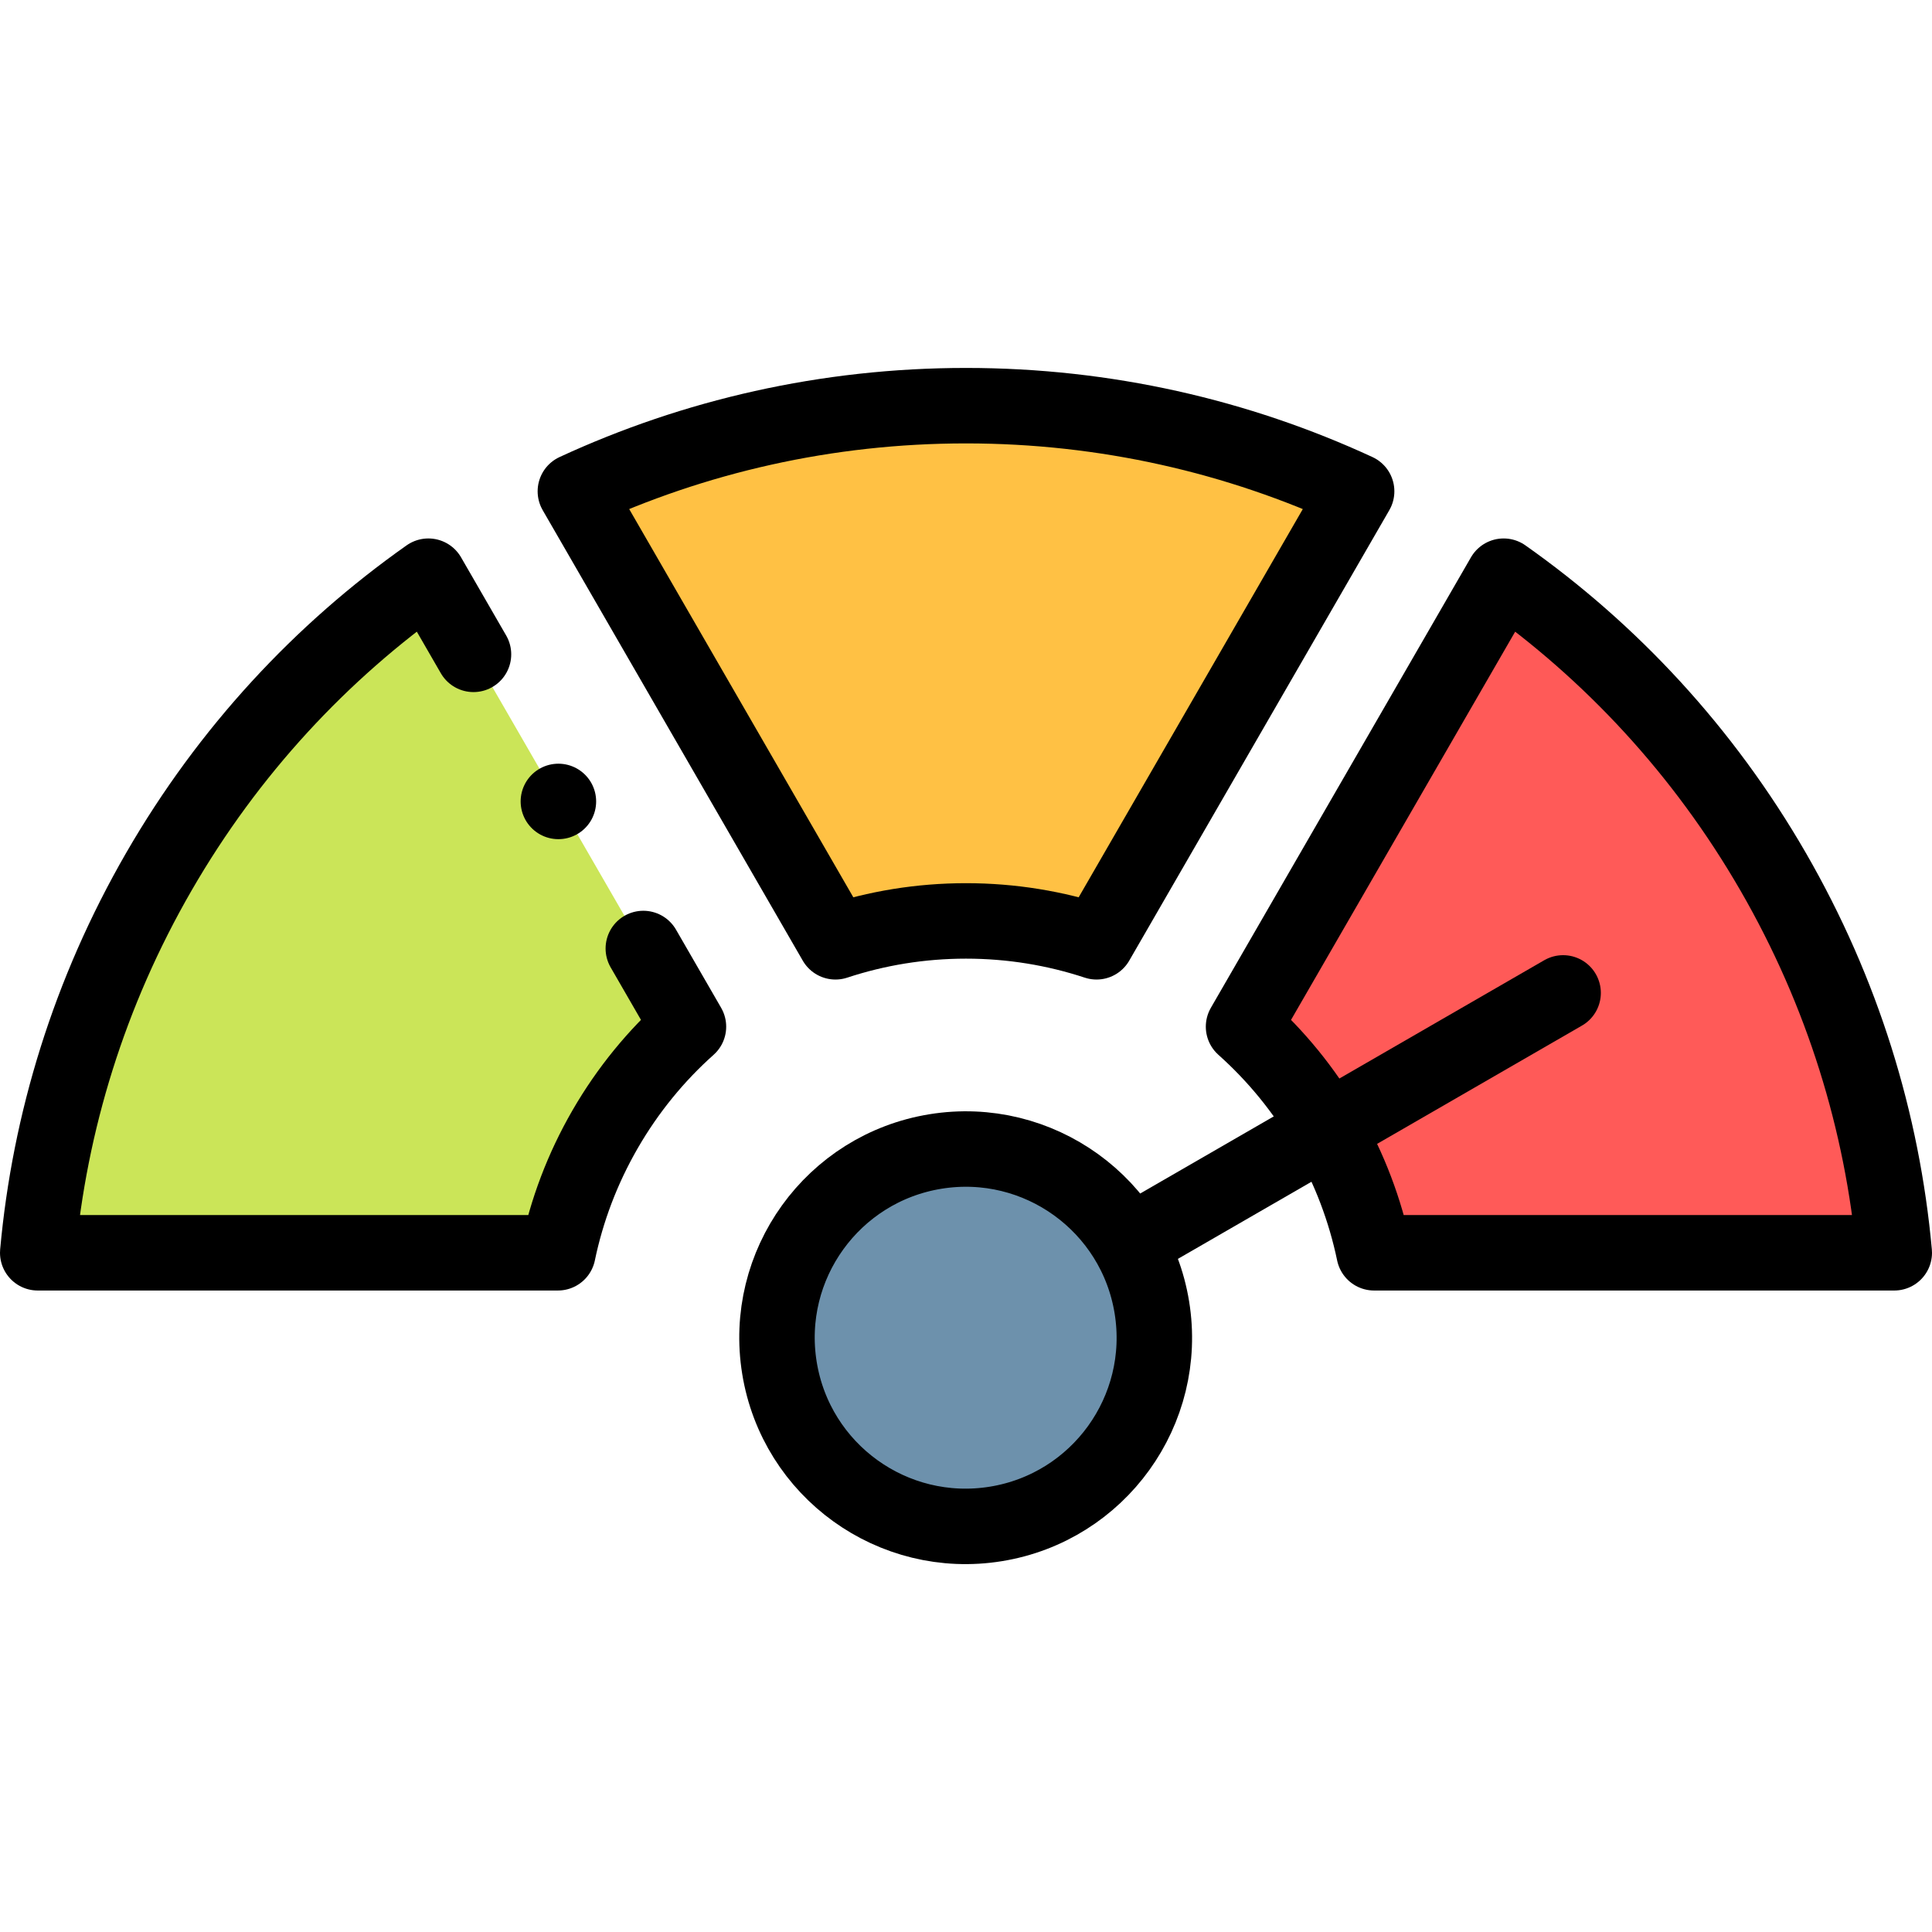
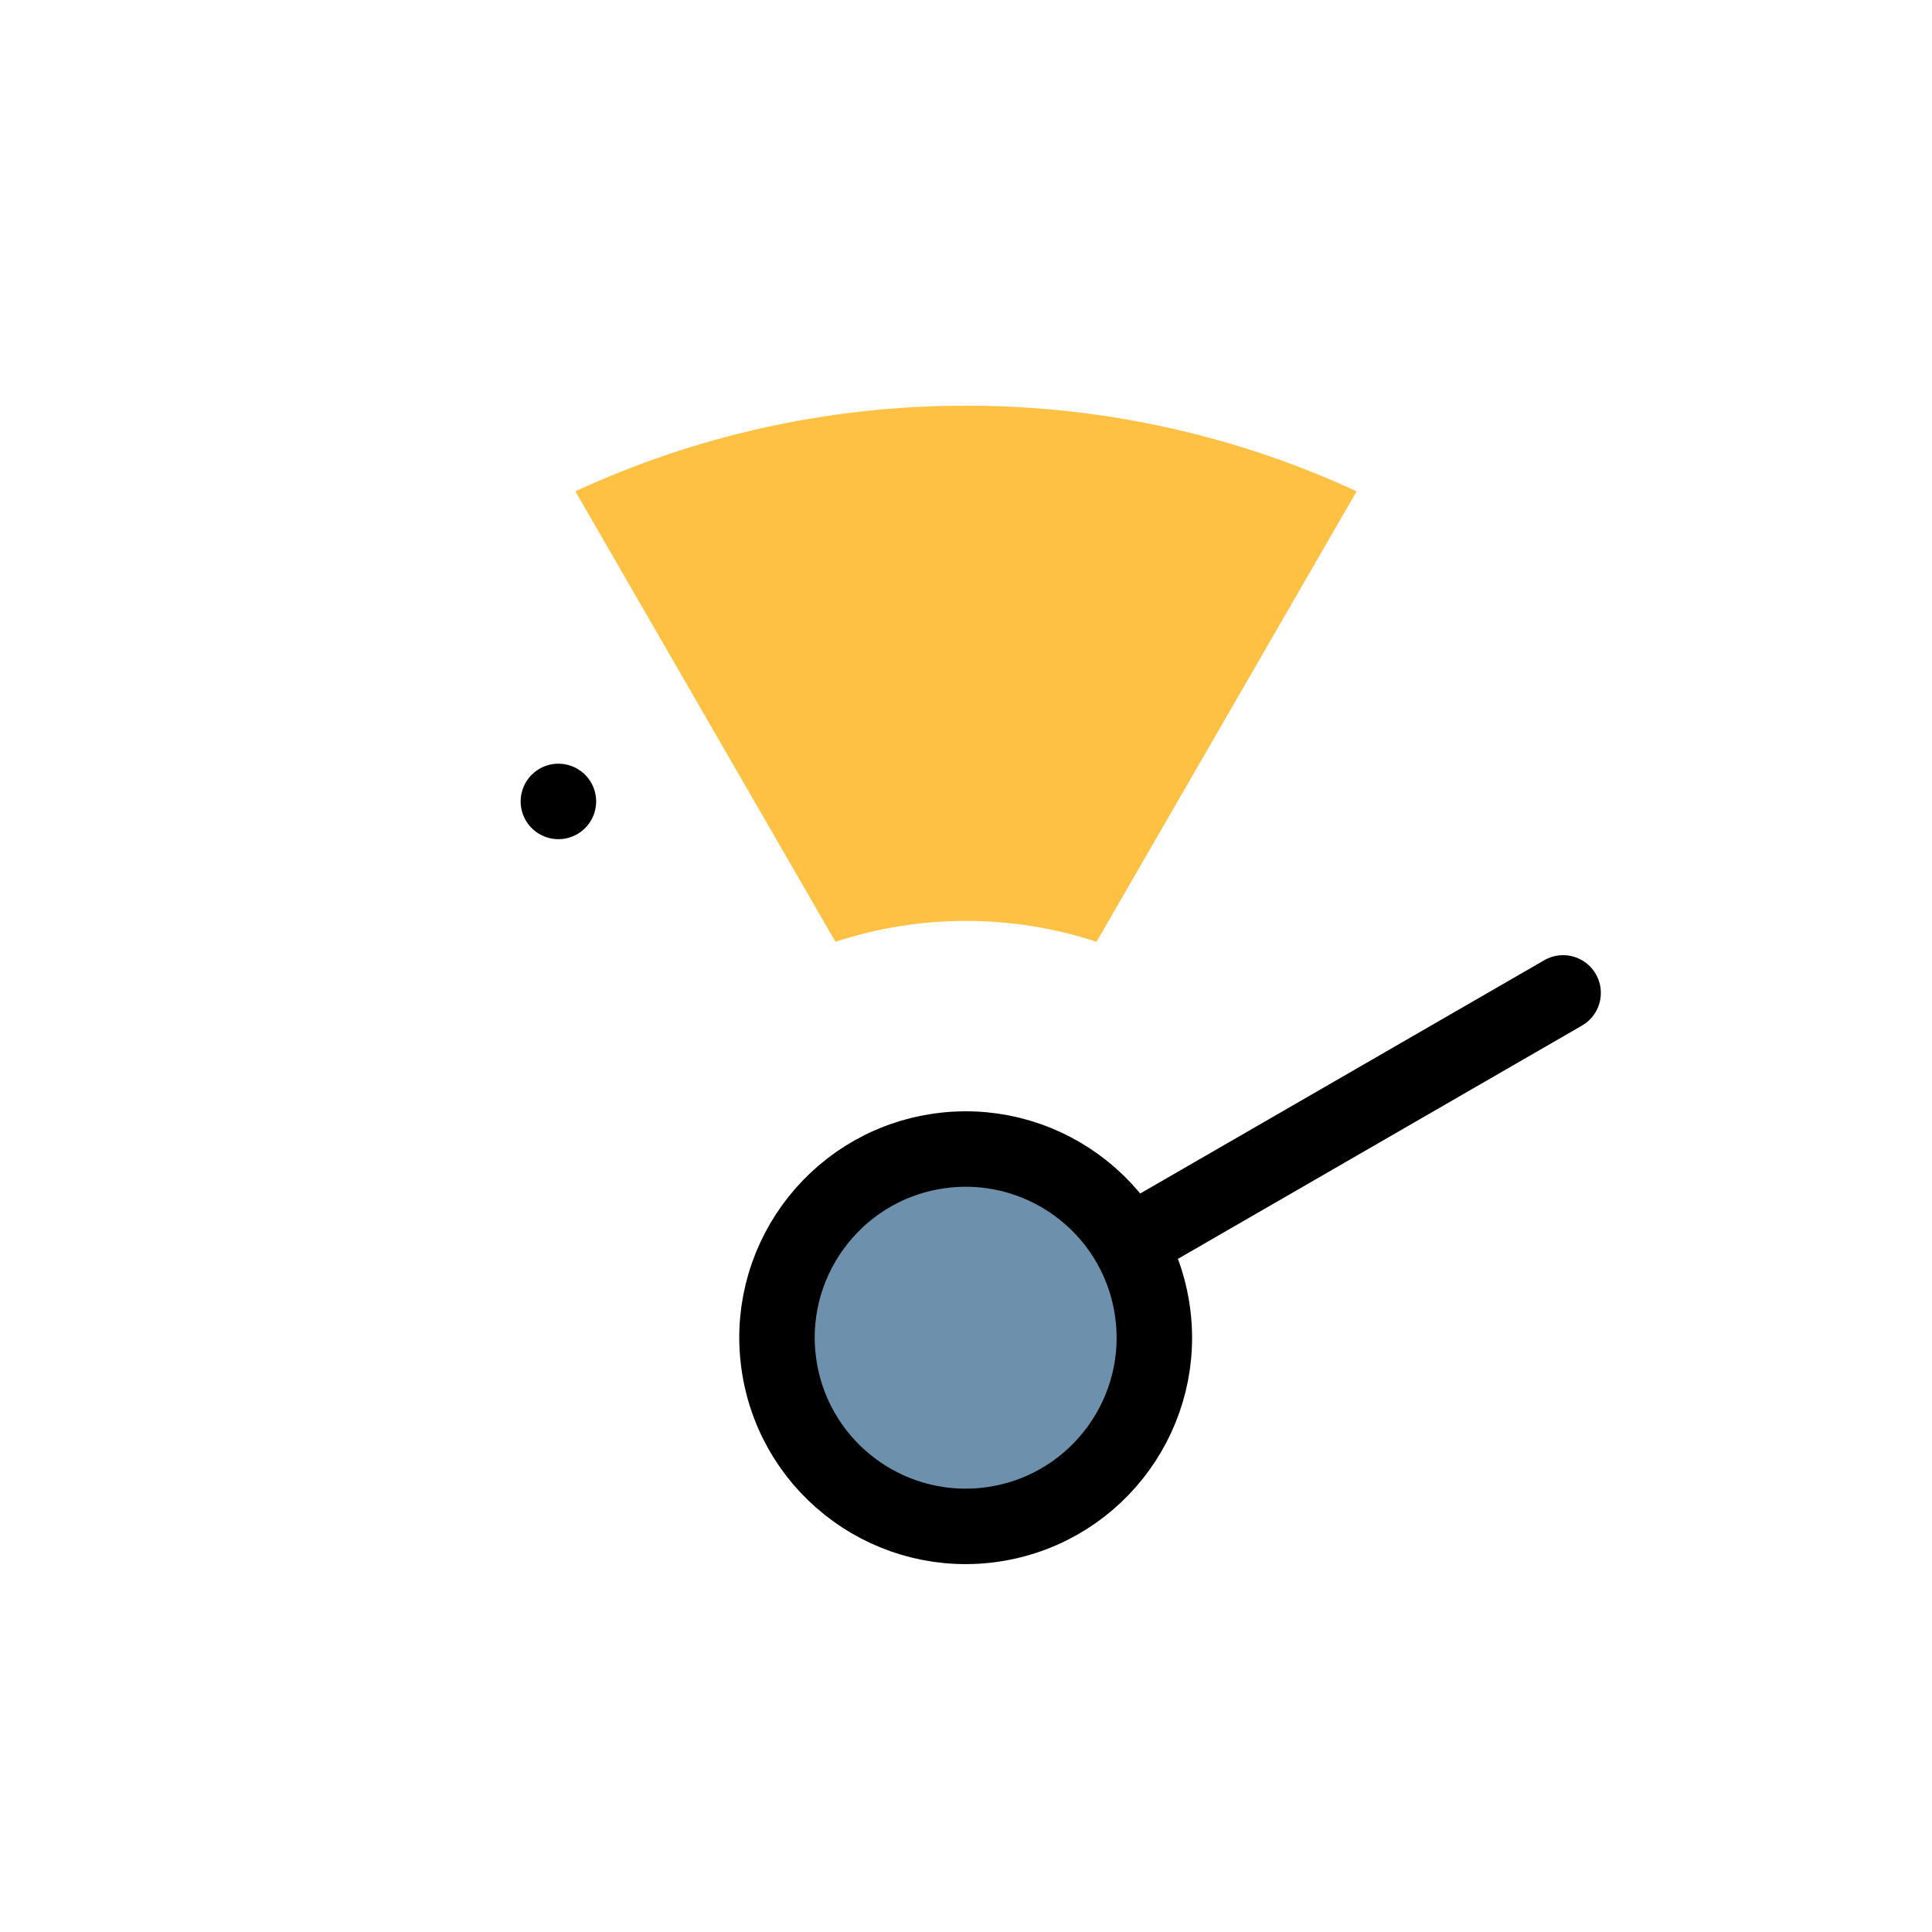
<svg xmlns="http://www.w3.org/2000/svg" version="1.1" id="Capa_1" x="0px" y="0px" viewBox="0 0 512 512" style="enable-background:new 0 0 512 512;" xml:space="preserve" width="512" height="512">
  <g>
    <g>
-       <path style="fill-rule:evenodd;clip-rule:evenodd;fill:#CBE558;" d="M147.852,332c2.333-11.218,6.462-22.263,12.505-32.728&#10;&#09;&#09;&#09;c6.042-10.465,13.542-19.562,22.091-27.193l-68.926-119.383C85.17,172.686,60.591,198.984,42.106,231&#10;&#09;&#09;&#09;C23.622,263.016,13.134,297.452,10,332L147.852,332z" />
      <path style="fill-rule:evenodd;clip-rule:evenodd;fill:#FFC144;" d="M152.479,130.203l68.926,119.383&#10;&#09;&#09;&#09;c10.882-3.588,22.511-5.534,34.595-5.534c12.084,0,23.712,1.947,34.595,5.534l68.926-119.383&#10;&#09;&#09;&#09;c-31.487-14.558-66.552-22.695-103.521-22.695C219.031,107.509,183.965,115.644,152.479,130.203z" />
-       <path style="fill-rule:evenodd;clip-rule:evenodd;fill:#FF5A58;" d="M398.479,152.696l-68.926,119.383&#10;&#09;&#09;&#09;c8.549,7.63,16.049,16.728,22.091,27.193c6.042,10.465,10.17,21.509,12.504,32.728H502c-3.137-34.548-13.622-68.983-32.107-101&#10;&#09;&#09;&#09;C451.409,198.984,426.831,172.684,398.479,152.696z" />
      <ellipse transform="matrix(0.989 -0.151 0.151 0.989 -50.55 42.679)" style="fill-rule:evenodd;clip-rule:evenodd;fill:#6D91AC;" cx="256" cy="354.491" rx="50" ry="50" />
    </g>
    <g>
-       <path style="fill-rule:evenodd;clip-rule:evenodd;fill:none;stroke:#000000;stroke-width:20;stroke-linecap:round;stroke-linejoin:round;stroke-miterlimit:22.926;" d="&#10;&#09;&#09;&#09;M152.479,130.203c31.486-14.559,66.552-22.695,103.521-22.695c36.969,0,72.034,8.137,103.521,22.695l-68.926,119.383&#10;&#09;&#09;&#09;c-10.883-3.587-22.511-5.534-34.595-5.534c-12.084,0-23.714,1.946-34.595,5.534L152.479,130.203z" />
-       <path style="fill-rule:evenodd;clip-rule:evenodd;fill:none;stroke:#000000;stroke-width:20;stroke-linecap:round;stroke-linejoin:round;stroke-miterlimit:22.926;" d="&#10;&#09;&#09;&#09;M398.479,152.696c28.352,19.989,52.93,46.288,71.415,78.305c18.485,32.016,28.97,66.451,32.106,101l-137.852,0&#10;&#09;&#09;&#09;c-2.335-11.218-6.462-22.262-12.505-32.727c-6.042-10.465-13.542-19.564-22.091-27.193L398.479,152.696z" />
-       <path style="fill-rule:evenodd;clip-rule:evenodd;fill:none;stroke:#000000;stroke-width:20;stroke-linecap:round;stroke-linejoin:round;stroke-miterlimit:22.926;" d="&#10;&#09;&#09;&#09;M170.487,251.362l11.961,20.717c-8.548,7.631-16.049,16.728-22.091,27.193c-6.042,10.465-10.171,21.509-12.505,32.728L10,332&#10;&#09;&#09;&#09;C13.134,297.452,23.622,263.016,42.106,231c18.485-32.017,43.064-58.315,71.415-78.305l11.959,20.714" />
      <ellipse transform="matrix(0.987 -0.16 0.16 0.987 -53.478 45.584)" style="fill-rule:evenodd;clip-rule:evenodd;fill:none;stroke:#000000;stroke-width:20;stroke-linecap:round;stroke-linejoin:round;stroke-miterlimit:22.926;" cx="256" cy="354.491" rx="50" ry="50" />
      <line style="fill-rule:evenodd;clip-rule:evenodd;fill:none;stroke:#000000;stroke-width:20;stroke-linecap:round;stroke-linejoin:round;stroke-miterlimit:22.926;" x1="301.868" y1="328.01" x2="414.241" y2="263.131" />
      <line style="fill-rule:evenodd;clip-rule:evenodd;fill:none;stroke:#000000;stroke-width:20;stroke-linecap:round;stroke-linejoin:round;stroke-miterlimit:2.613;" x1="147.977" y1="212.387" x2="147.984" y2="212.387" />
    </g>
  </g>
</svg>